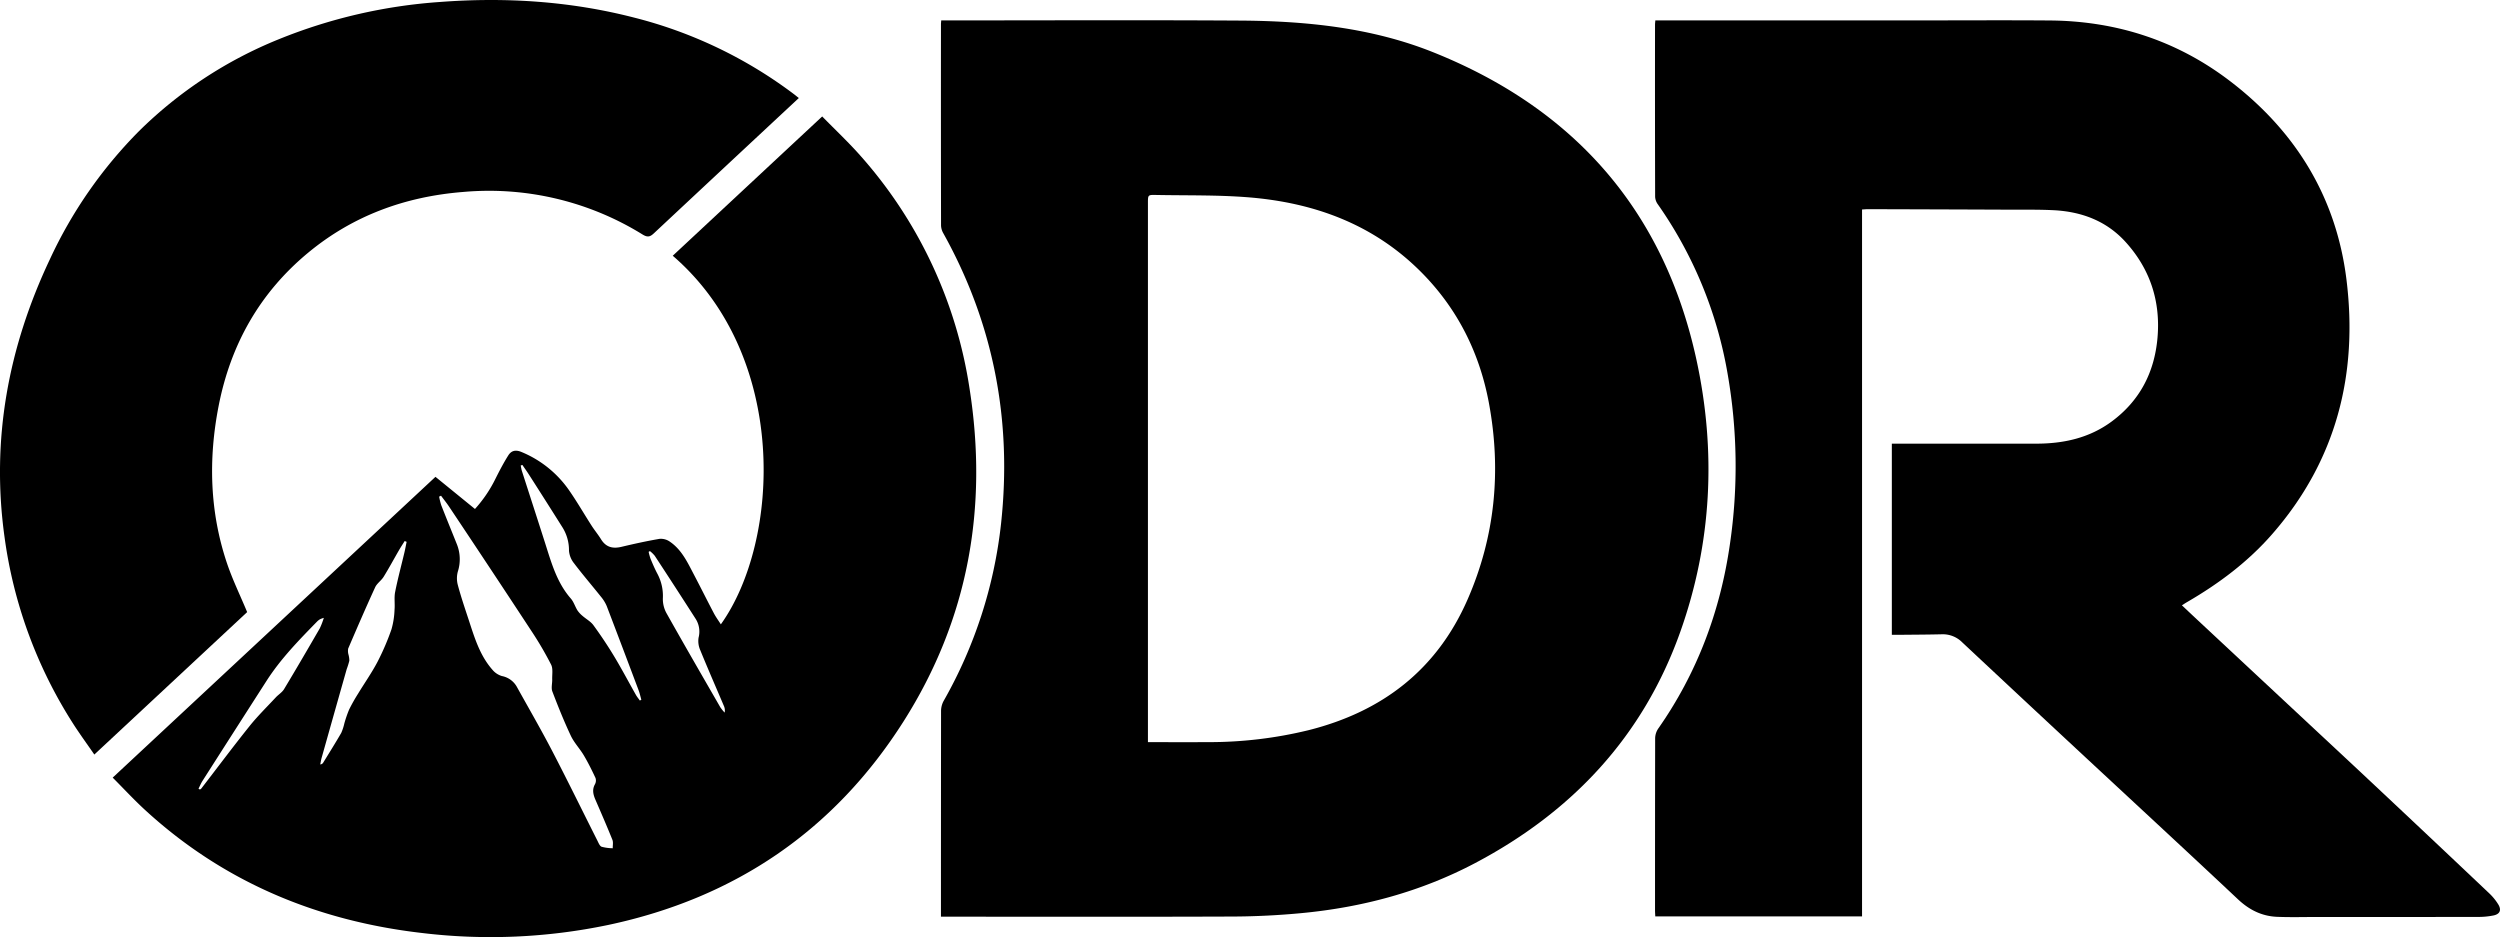
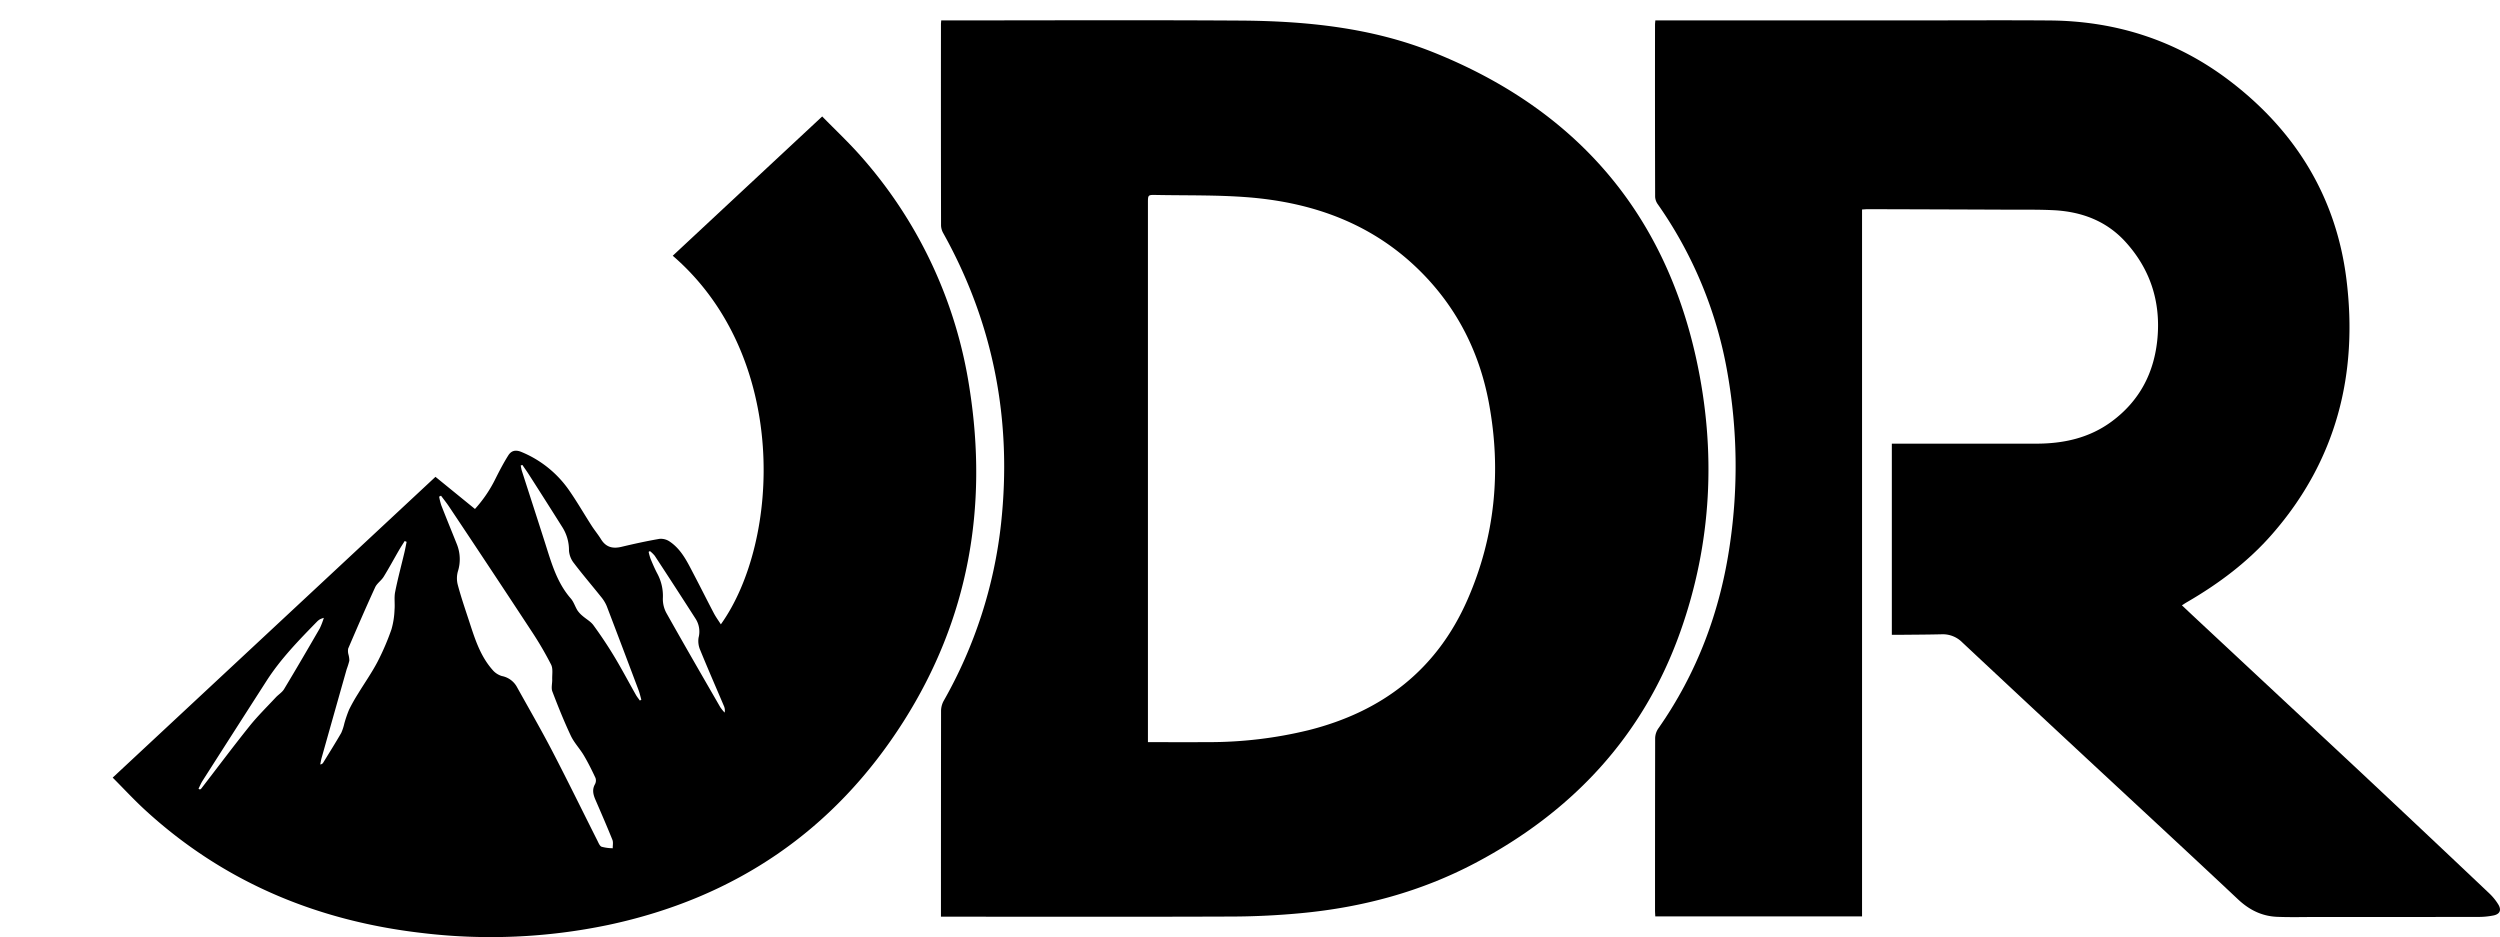
<svg xmlns="http://www.w3.org/2000/svg" width="958.93" height="359.432" viewBox="0 0 958.93 359.432">
  <g id="ODR_Black" data-name="ODR Black" transform="translate(0 0)">
    <g id="Group_6276" data-name="Group 6276" transform="translate(0 359.432) rotate(-90)">
      <path id="Path_19351" data-name="Path 19351" d="M.025,0h2.6q38.149,0,76.295.04a8.2,8.2,0,0,1,3.843.978,176.192,176.192,0,0,0,68.119,22.047c39.354,4.25,76.551-2.813,111.27-22.145a6.437,6.437,0,0,1,2.957-.883q38.6-.072,77.205-.032c.377,0,.754.046,1.5.1v2.4c0,37.368.173,74.737-.062,112.1-.159,25.311-2.643,50.431-12.129,74.151-21.617,54.056-60.619,88.493-117.709,100.974-35.289,7.716-70.536,6-104.735-6.18C69.224,269.327,40.28,242.19,20.614,204.941c-10.972-20.782-16.972-43.133-19.2-66.466C.571,129.65.119,120.757.085,111.891-.06,75.662.025,39.434.025,3.2Zm66.95,79.392c0,7.943-.034,15.533.008,23.122a160.606,160.606,0,0,0,4.6,38.549c7.112,28.2,23.112,49.113,50.088,60.926,24.211,10.6,49.4,13,75.265,8.219,19.107-3.535,35.93-11.859,49.874-25.551,18.821-18.48,27.24-41.632,29.2-67.361.88-11.56.626-23.207.854-34.814.062-3.085.006-3.089-3.054-3.089H66.975Z" transform="translate(7.788 360.921)" />
      <path id="Path_19352" data-name="Path 19352" d="M.275,79.414V.108c.839-.039,1.577-.1,2.315-.1Q35.614,0,68.637.054a6.917,6.917,0,0,1,3.715,1.206c21.353,14.948,45.053,23.8,70.77,27.482a205.645,205.645,0,0,0,65.24-.887A160.018,160.018,0,0,0,273.438,1.066,5.369,5.369,0,0,1,276.3.047q33.022-.086,66.047-.04c.443,0,.886.066,1.608.123V100.379c0,17.011.11,34.021-.026,51.032-.2,25.365-7.588,48.465-22.927,68.723-19.218,25.378-44.613,41.1-76.241,45.064-36.43,4.561-69.63-3.833-97.808-28.423-10.62-9.266-18.994-20.42-26.053-32.585-.368-.634-.772-1.245-1.3-2.086-1.895,2.015-3.653,3.874-5.4,5.745q-28.028,30.052-56.06,60.1-24.43,26.093-49.015,52.041a21.232,21.232,0,0,1-4.211,3.437c-2.152,1.332-3.723.7-4.261-1.742A28.894,28.894,0,0,1,.081,315.6Q.023,285.065.059,254.534c0-5.309-.164-10.626.055-15.926.24-5.821,2.643-10.659,6.708-14.987C26.257,202.937,45.507,182.08,64.84,161.3q20.238-21.753,40.541-43.443a10.482,10.482,0,0,0,3.11-7.779c-.134-5.31-.146-10.624-.2-15.939-.011-1.049,0-2.1,0-3.3h73.322V93.68q0,26.2-.007,52.407c-.016,10.494,2.111,20.38,8.426,28.983,7.985,10.877,18.967,16.537,32.264,17.678,13.924,1.193,26.265-2.82,36.649-12.23,8.162-7.393,11.7-17.006,12.217-27.789.278-5.758.171-11.538.2-17.308q.111-26.882.186-53.762c0-.672-.072-1.343-.124-2.244Z" transform="translate(7.649 634.815)" />
      <path id="Path_19353" data-name="Path 19353" d="M61.159,0q57.976,62.215,115.373,123.809L164.2,138.957a50.141,50.141,0,0,0,11.644,7.887c3.031,1.519,6.051,3.093,8.915,4.9,1.818,1.144,2.263,2.794,1.293,5.076a41.42,41.42,0,0,1-14.625,18.2c-4.411,3.076-9.093,5.761-13.624,8.673-1.785,1.146-3.43,2.516-5.232,3.629-3.031,1.871-3.684,4.458-2.9,7.784,1.154,4.862,2.238,9.749,3.075,14.672a6,6,0,0,1-1.071,3.914c-3.106,4.585-8.023,6.82-12.717,9.288-4.9,2.573-9.853,5.033-14.749,7.608-1.46.768-2.8,1.759-4.261,2.684,31.856,22.754,102.746,26.336,141.388-18.452,17.68,18.969,35.338,37.918,53.427,57.325-5.151,5.03-10.012,10.234-15.341,14.908A173.246,173.246,0,0,1,210.4,328.663c-45.564,7.145-88.442-.432-127.6-25.265C40.831,276.779,14.988,238.688,4.655,190.1a220.105,220.105,0,0,1-3.108-71.327C6.186,78.46,21.061,42.59,48.705,12.463,52.638,8.178,56.927,4.219,61.159,0ZM169.291,125.939l-.357-.726a25.3,25.3,0,0,0-3.315.821c-5.008,1.96-9.984,4-14.979,6a15.5,15.5,0,0,1-10.455.35,9.868,9.868,0,0,0-5.052-.026c-4.315,1.145-8.557,2.576-12.8,3.978-6.976,2.305-14.118,4.314-19.8,9.317a7.549,7.549,0,0,0-2.414,3.629,8.378,8.378,0,0,1-4.3,5.829c-8.148,4.528-16.225,9.2-24.492,13.5-11.363,5.91-22.879,11.529-34.316,17.295-.868.438-2.081.89-2.368,1.63a17.227,17.227,0,0,0-.574,4.267c1.082-.025,2.286.253,3.227-.126,5.129-2.065,10.2-4.269,15.279-6.471,2.019-.876,3.955-1.409,6.08-.2a3.012,3.012,0,0,0,2.4.174c2.929-1.372,5.839-2.814,8.619-4.459,2.6-1.538,4.853-3.724,7.556-5,5.544-2.609,11.247-4.9,16.98-7.083,1.354-.513,3.081-.006,4.634-.053,1.906-.059,4.1.363,5.659-.423a131.429,131.429,0,0,0,12.925-7.568q23.967-15.733,47.809-31.657C166.628,128,167.939,126.94,169.291,125.939ZM151.6,112.74l.31-.739c-1.168-.727-2.318-1.487-3.509-2.177-3.4-1.971-6.872-3.835-10.215-5.9-1.458-.9-2.508-2.555-4.026-3.253-7.773-3.57-15.626-6.963-23.487-10.337a5.122,5.122,0,0,0-2.322.109,9.471,9.471,0,0,1-2.336.327,29.193,29.193,0,0,1-3.244-1.01Q85.749,84.93,68.719,80.134c-.818-.231-1.668-.351-2.5-.523a1.378,1.378,0,0,0,.638,1.11c3.808,2.336,7.591,4.716,11.458,6.947a19.128,19.128,0,0,0,3.642,1.19,46.185,46.185,0,0,1,5.3,1.826,67.242,67.242,0,0,1,6.135,3.459c4.063,2.468,7.973,5.224,12.173,7.429a95.056,95.056,0,0,0,12.508,5.371,31,31,0,0,0,7.488,1.164c2.256.2,4.6-.2,6.793.229,5.11,1.012,10.147,2.377,15.222,3.577C148.9,112.226,150.253,112.467,151.6,112.74Zm29.5,44.4-.225-.638c-.71.153-1.437.248-2.125.469-9.219,2.96-18.426,5.959-27.649,8.9-7.5,2.395-15.113,4.482-21.257,9.857-1.277,1.117-3.071,1.62-4.544,2.54a10.03,10.03,0,0,0-2.094,1.934c-1.219,1.384-2.144,3.138-3.588,4.193-3.853,2.814-7.833,5.476-11.918,7.938-4.853,2.924-9.876,5.568-14.81,8.359-.765.432-1.45,1.01-2.173,1.52l.318.564c1.209-.345,2.452-.608,3.625-1.048q16.154-6.066,32.273-12.219a14.364,14.364,0,0,0,3.646-2.254c4.273-3.4,8.412-6.97,12.759-10.265a8.767,8.767,0,0,1,4.891-1.97,16.458,16.458,0,0,0,9.224-2.693q10.009-6.293,19.957-12.679C178.658,158.852,179.864,157.98,181.093,157.141ZM56.9,32.915l-.309.544a1.97,1.97,0,0,0,.344.5c7.989,6.158,16.07,12.2,23.941,18.5,3.885,3.113,7.395,6.694,11.047,10.093,1.1,1.023,1.932,2.434,3.177,3.184,7.723,4.654,15.519,9.192,23.326,13.709a29.181,29.181,0,0,0,4.018,1.539,10.431,10.431,0,0,0-.523-1.428,5.729,5.729,0,0,0-.824-1.085c-7.164-7-14.329-14-22.811-19.451Q79.154,46.736,59.99,34.5C59.019,33.877,57.934,33.438,56.9,32.915Zm91.147,173.16-.288-.5a20.372,20.372,0,0,0-2.681.738c-1.955.82-3.917,1.651-5.783,2.649a18.036,18.036,0,0,1-9.4,2.065,11.259,11.259,0,0,0-5.614,1.366c-12.1,6.79-24.1,13.738-36.125,20.666a16.438,16.438,0,0,0-2.059,1.669,4.18,4.18,0,0,0,2.608-.311c7.11-3.021,14.188-6.123,21.343-9.039a8.522,8.522,0,0,1,4.8-.651,9.139,9.139,0,0,0,7.383-1.231q12.051-7.72,24.014-15.575A11.752,11.752,0,0,0,148.05,206.075Z" transform="translate(0 43.226)" />
-       <path id="Path_19354" data-name="Path 19354" d="M251.816,306.4c-5.215-5.6-10.275-11.032-15.337-16.461q-18.245-19.564-36.519-39.1c-1.4-1.484-1.659-2.445-.485-4.362A111.794,111.794,0,0,0,215.8,177.707c-1.757-22.222-9.052-42.327-23.386-59.6-15.395-18.552-35.239-29.674-58.743-34.256-20.288-3.955-40.471-3.44-60.2,3.181-6.3,2.114-12.313,5.056-18.829,7.771Q27.826,66.037,0,36.179c4.139-2.847,8.033-5.706,12.1-8.294A176.626,176.626,0,0,1,83.714,1.7C120.906-3.411,156.181,3.169,189.9,19.1A172.775,172.775,0,0,1,239.18,53.367a163.279,163.279,0,0,1,35.239,53.693,201.079,201.079,0,0,1,14.255,61.8c1.9,25.163.291,50.035-6.035,74.518a171.68,171.68,0,0,1-29.325,61.144C252.905,305.069,252.465,305.587,251.816,306.4Z" transform="translate(70.007)" />
    </g>
  </g>
</svg>